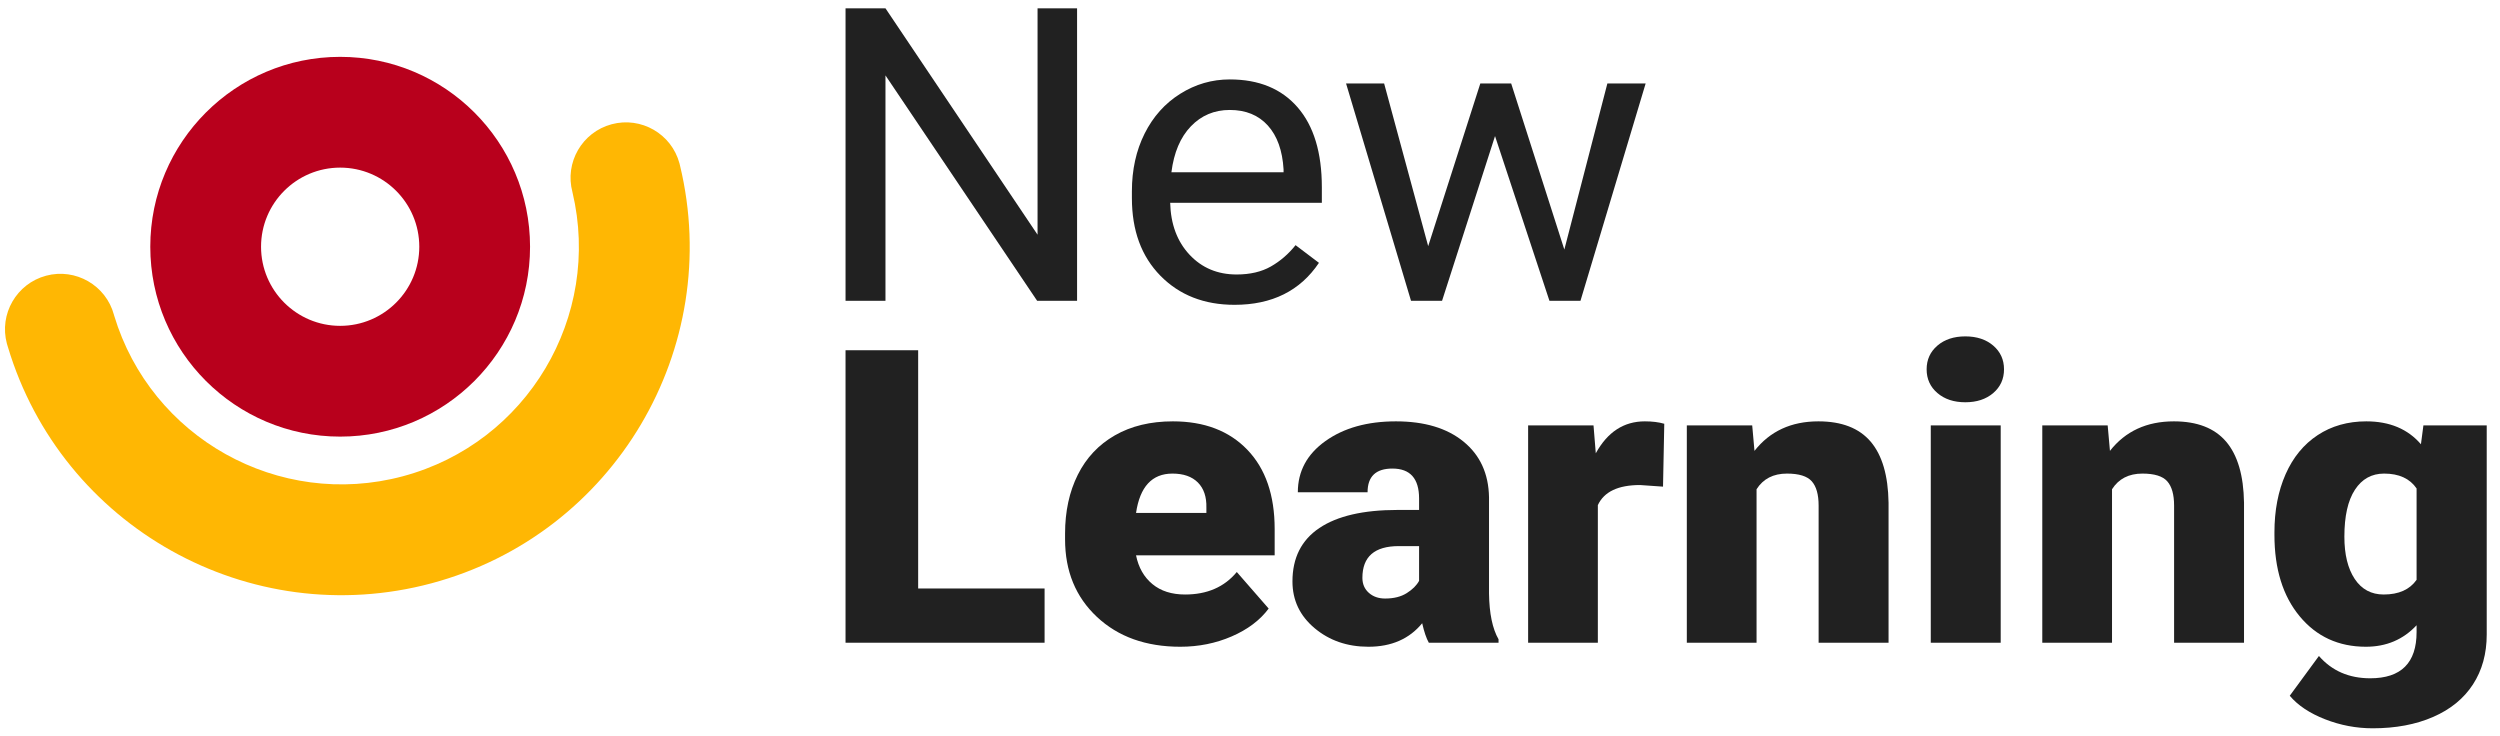
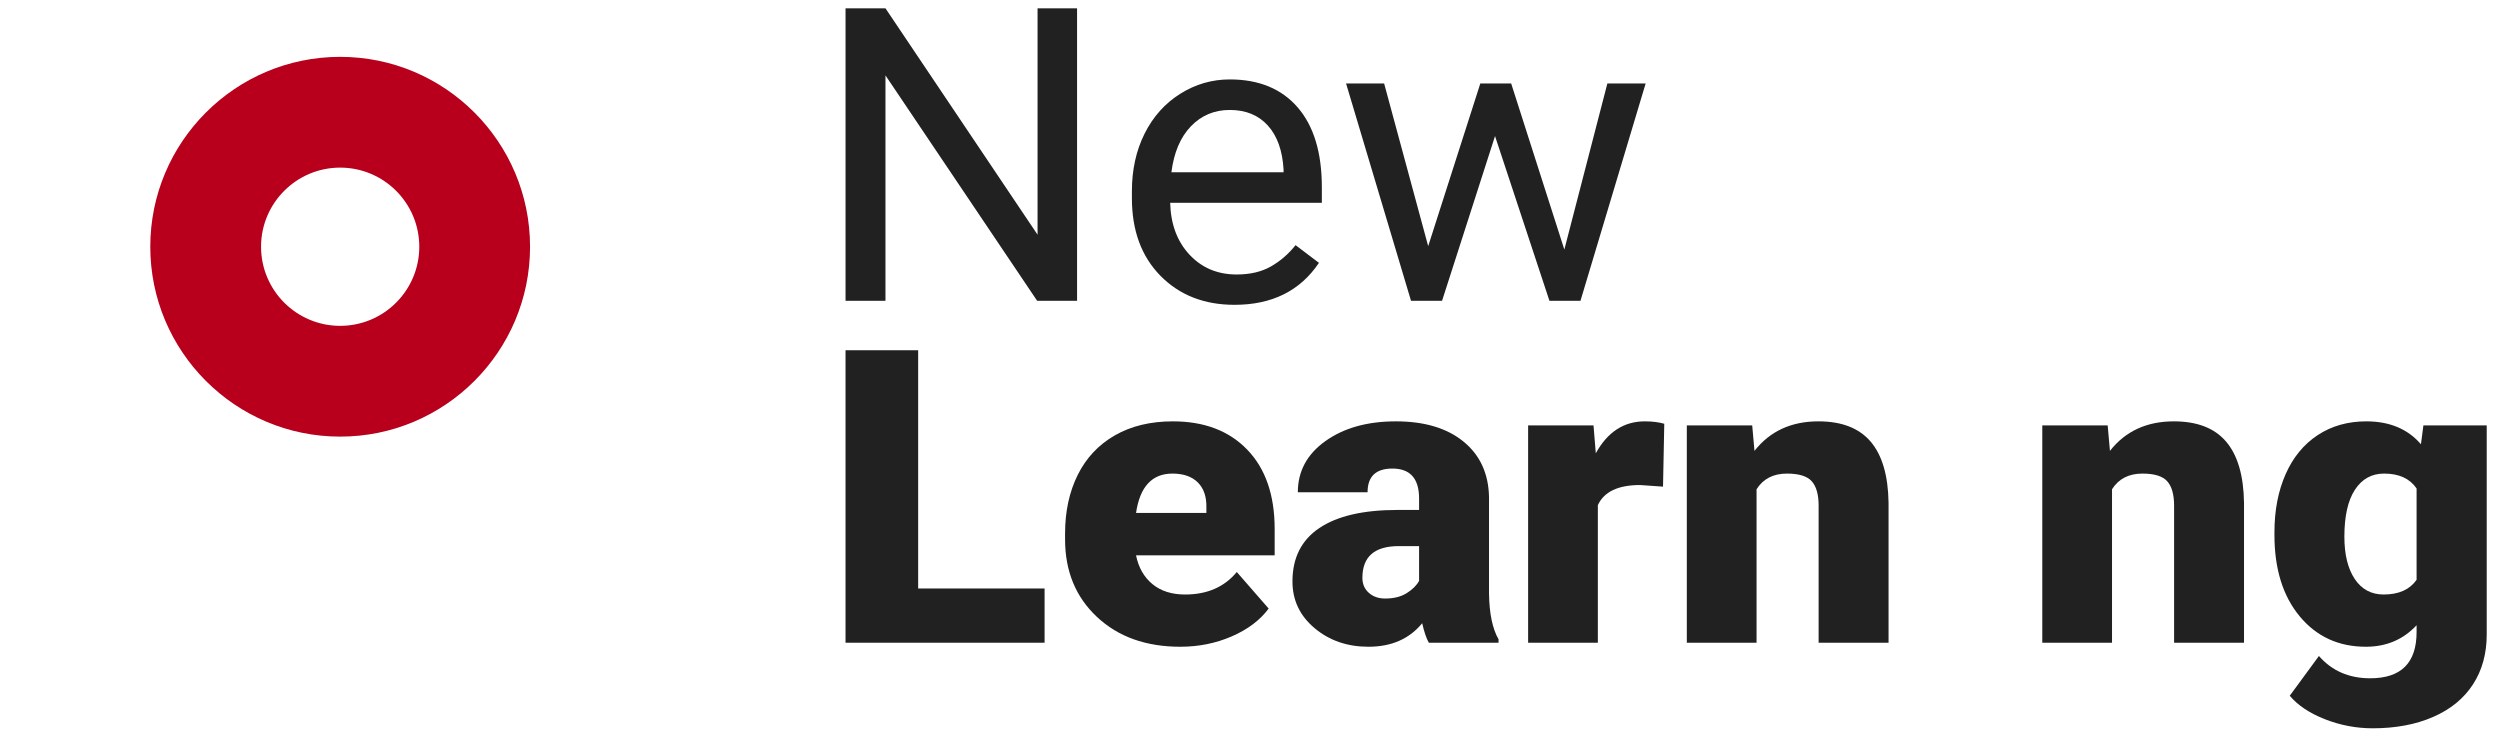
<svg xmlns="http://www.w3.org/2000/svg" xmlns:ns1="http://www.serif.com/" width="100%" height="100%" viewBox="0 0 316 93" version="1.1" xml:space="preserve" style="fill-rule:evenodd;clip-rule:evenodd;stroke-linejoin:round;stroke-miterlimit:2;">
  <g id="Logo" transform="matrix(0.824,0,0,0.824,-402.536,-424.053)">
    <g transform="matrix(1,0,0,1,8.495,0.144)">
      <g id="New--Learning" ns1:id="New Learning" transform="matrix(1.623,0,0,1.623,606.232,613.076)">
        <path d="M9.015,-5.126L20.964,-5.126L20.964,0L2.151,0L2.151,-27.644L9.015,-27.644L9.015,-5.126Z" style="fill:rgb(33,33,33);fill-rule:nonzero;" />
        <path d="M33.793,0.38C30.546,0.38 27.919,-0.56 25.912,-2.44C23.904,-4.319 22.9,-6.765 22.9,-9.778L22.9,-10.31C22.9,-12.411 23.301,-14.265 24.103,-15.873C24.904,-17.48 26.075,-18.724 27.613,-19.603C29.151,-20.483 30.977,-20.923 33.089,-20.923C36.061,-20.923 38.408,-20.027 40.129,-18.236C41.85,-16.445 42.71,-13.949 42.71,-10.746L42.71,-8.259L29.608,-8.259C29.842,-7.107 30.357,-6.202 31.153,-5.544C31.948,-4.886 32.978,-4.557 34.242,-4.557C36.328,-4.557 37.958,-5.266 39.131,-6.683L42.143,-3.228C41.322,-2.126 40.158,-1.25 38.652,-0.598C37.146,0.054 35.527,0.38 33.793,0.38ZM33.049,-15.986C31.12,-15.986 29.973,-14.746 29.608,-12.265L36.257,-12.265L36.257,-12.759C36.283,-13.784 36.015,-14.578 35.455,-15.142C34.894,-15.705 34.092,-15.986 33.049,-15.986Z" style="fill:rgb(33,33,33);fill-rule:nonzero;" />
        <path d="M57.279,0C57.045,-0.418 56.836,-1.032 56.653,-1.842C55.441,-0.361 53.746,0.38 51.569,0.38C49.574,0.38 47.879,-0.206 46.484,-1.377C45.089,-2.547 44.392,-4.019 44.392,-5.791C44.392,-8.019 45.239,-9.702 46.934,-10.841C48.629,-11.98 51.093,-12.55 54.326,-12.55L56.36,-12.55L56.36,-13.632C56.36,-15.518 55.519,-16.461 53.837,-16.461C52.273,-16.461 51.491,-15.714 51.491,-14.221L44.9,-14.221C44.9,-16.208 45.771,-17.822 47.511,-19.062C49.252,-20.303 51.471,-20.923 54.17,-20.923C56.869,-20.923 59,-20.284 60.565,-19.005C62.129,-17.727 62.931,-15.974 62.97,-13.746L62.97,-4.652C62.996,-2.766 63.296,-1.323 63.87,-0.323L63.87,0L57.279,0ZM53.153,-4.177C53.974,-4.177 54.655,-4.348 55.196,-4.69C55.738,-5.031 56.125,-5.417 56.36,-5.848L56.36,-9.132L54.444,-9.132C52.149,-9.132 51.002,-8.132 51.002,-6.133C51.002,-5.55 51.204,-5.079 51.608,-4.718C52.012,-4.357 52.527,-4.177 53.153,-4.177Z" style="fill:rgb(33,33,33);fill-rule:nonzero;" />
        <path d="M79.416,-14.752L77.246,-14.904C75.173,-14.904 73.843,-14.271 73.256,-13.006L73.256,0L66.666,0L66.666,-20.543L72.846,-20.543L73.061,-17.904C74.169,-19.917 75.714,-20.923 77.696,-20.923C78.4,-20.923 79.012,-20.847 79.534,-20.695L79.416,-14.752Z" style="fill:rgb(33,33,33);fill-rule:nonzero;" />
        <path d="M87.845,-20.543L88.06,-18.132C89.52,-19.993 91.535,-20.923 94.103,-20.923C96.306,-20.923 97.952,-20.284 99.041,-19.005C100.129,-17.727 100.693,-15.803 100.732,-13.233L100.732,0L94.122,0L94.122,-12.968C94.122,-14.006 93.907,-14.768 93.477,-15.255C93.047,-15.743 92.265,-15.986 91.13,-15.986C89.84,-15.986 88.882,-15.493 88.256,-14.506L88.256,0L81.665,0L81.665,-20.543L87.845,-20.543Z" style="fill:rgb(33,33,33);fill-rule:nonzero;" />
-         <path d="M111.332,0L104.722,0L104.722,-20.543L111.332,-20.543L111.332,0ZM104.331,-25.84C104.331,-26.752 104.67,-27.498 105.348,-28.081C106.026,-28.663 106.906,-28.954 107.988,-28.954C109.07,-28.954 109.95,-28.663 110.628,-28.081C111.306,-27.498 111.645,-26.752 111.645,-25.84C111.645,-24.929 111.306,-24.182 110.628,-23.6C109.95,-23.018 109.07,-22.727 107.988,-22.727C106.906,-22.727 106.026,-23.018 105.348,-23.6C104.67,-24.182 104.331,-24.929 104.331,-25.84Z" style="fill:rgb(33,33,33);fill-rule:nonzero;" />
        <path d="M121.442,-20.543L121.657,-18.132C123.117,-19.993 125.132,-20.923 127.7,-20.923C129.903,-20.923 131.549,-20.284 132.638,-19.005C133.726,-17.727 134.29,-15.803 134.329,-13.233L134.329,0L127.72,0L127.72,-12.968C127.72,-14.006 127.504,-14.768 127.074,-15.255C126.644,-15.743 125.862,-15.986 124.727,-15.986C123.437,-15.986 122.479,-15.493 121.853,-14.506L121.853,0L115.262,0L115.262,-20.543L121.442,-20.543Z" style="fill:rgb(33,33,33);fill-rule:nonzero;" />
        <path d="M137.204,-10.423C137.204,-12.499 137.556,-14.335 138.26,-15.93C138.964,-17.524 139.975,-18.755 141.291,-19.622C142.608,-20.489 144.14,-20.923 145.887,-20.923C148.09,-20.923 149.811,-20.201 151.05,-18.758L151.284,-20.543L157.268,-20.543L157.268,-0.778C157.268,1.032 156.835,2.604 155.968,3.94C155.101,5.275 153.846,6.3 152.203,7.015C150.561,7.731 148.657,8.088 146.493,8.088C144.942,8.088 143.439,7.803 141.986,7.234C140.532,6.664 139.42,5.924 138.651,5.012L141.409,1.253C142.634,2.658 144.251,3.361 146.258,3.361C149.179,3.361 150.639,1.905 150.639,-1.006L150.639,-1.652C149.374,-0.297 147.777,0.38 145.848,0.38C143.266,0.38 141.18,-0.579 139.59,-2.497C137.999,-4.414 137.204,-6.981 137.204,-10.196L137.204,-10.423ZM143.814,-10.025C143.814,-8.341 144.14,-7.009 144.792,-6.028C145.444,-5.047 146.356,-4.557 147.53,-4.557C148.951,-4.557 149.987,-5.019 150.639,-5.943L150.639,-14.581C150,-15.518 148.977,-15.986 147.569,-15.986C146.395,-15.986 145.476,-15.477 144.811,-14.458C144.146,-13.439 143.814,-11.961 143.814,-10.025Z" style="fill:rgb(33,33,33);fill-rule:nonzero;" />
      </g>
      <g id="New--Learning1" ns1:id="New Learning" transform="matrix(1.623,0,0,1.623,604.36,560.625)">
        <path d="M25.188,0L21.414,0L7.079,-21.303L7.079,0L3.305,0L3.305,-27.644L7.079,-27.644L21.453,-6.246L21.453,-27.644L25.188,-27.644L25.188,0Z" style="fill:rgb(33,33,33);fill-rule:nonzero;" />
        <path d="M40.07,0.38C37.202,0.38 34.868,-0.535 33.069,-2.364C31.27,-4.193 30.37,-6.639 30.37,-9.702L30.37,-10.348C30.37,-12.385 30.771,-14.205 31.573,-15.806C32.375,-17.407 33.496,-18.66 34.937,-19.565C36.377,-20.47 37.938,-20.923 39.62,-20.923C42.371,-20.923 44.509,-20.043 46.035,-18.284C47.56,-16.524 48.323,-14.006 48.323,-10.727L48.323,-9.265L33.988,-9.265C34.04,-7.24 34.65,-5.604 35.817,-4.357C36.983,-3.111 38.466,-2.487 40.266,-2.487C41.543,-2.487 42.625,-2.74 43.512,-3.247C44.398,-3.753 45.174,-4.424 45.839,-5.259L48.049,-3.588C46.276,-0.943 43.616,0.38 40.07,0.38ZM39.62,-18.037C38.16,-18.037 36.935,-17.521 35.944,-16.49C34.953,-15.458 34.34,-14.012 34.105,-12.151L44.705,-12.151L44.705,-12.417C44.6,-14.202 44.105,-15.585 43.219,-16.566C42.332,-17.547 41.133,-18.037 39.62,-18.037Z" style="fill:rgb(33,33,33);fill-rule:nonzero;" />
        <path d="M71.242,-4.842L75.31,-20.543L78.928,-20.543L72.767,0L69.834,0L64.691,-15.569L59.685,0L56.751,0L50.611,-20.543L54.209,-20.543L58.374,-5.164L63.302,-20.543L66.216,-20.543L71.242,-4.842Z" style="fill:rgb(33,33,33);fill-rule:nonzero;" />
      </g>
    </g>
    <g id="Shape-now" ns1:id="Shape now" transform="matrix(1,0,0,1,0.386,-2.831)">
      <g transform="matrix(1.214,0,0,1.214,-105.279,459.118)">
-         <path d="M561.138,72.338L561.136,72.33C560.136,68.599 562.354,64.757 566.087,63.757C569.819,62.756 573.662,64.974 574.662,68.706L574.664,68.713L574.664,68.713L574.676,68.762C574.694,68.83 574.711,68.898 574.726,68.967C580.296,92.073 566.426,115.57 543.334,121.758C520.298,127.93 496.596,114.595 489.801,91.898C489.754,91.759 489.711,91.617 489.673,91.474C488.672,87.739 490.892,83.895 494.626,82.894C498.361,81.894 502.205,84.113 503.206,87.848C503.213,87.875 503.22,87.902 503.227,87.929C507.882,103.372 524.023,112.438 539.711,108.235C555.423,104.025 564.873,88.061 561.137,72.338L561.138,72.338Z" style="fill:rgb(255,183,3);" />
-       </g>
+         </g>
      <g transform="matrix(1.234,0,0,1.234,-94.846,465.105)">
        <path d="M514.713,49.493C527.74,49.493 538.317,60.07 538.317,73.097C538.317,86.124 527.74,96.701 514.713,96.701C501.686,96.701 491.109,86.124 491.109,73.097C491.109,60.07 501.686,49.493 514.713,49.493ZM514.713,63.262C520.141,63.262 524.548,67.669 524.548,73.097C524.548,78.525 520.141,82.932 514.713,82.932C509.285,82.932 504.878,78.525 504.878,73.097C504.878,67.669 509.285,63.262 514.713,63.262Z" style="fill:rgb(184,0,28);" />
      </g>
    </g>
  </g>
</svg>